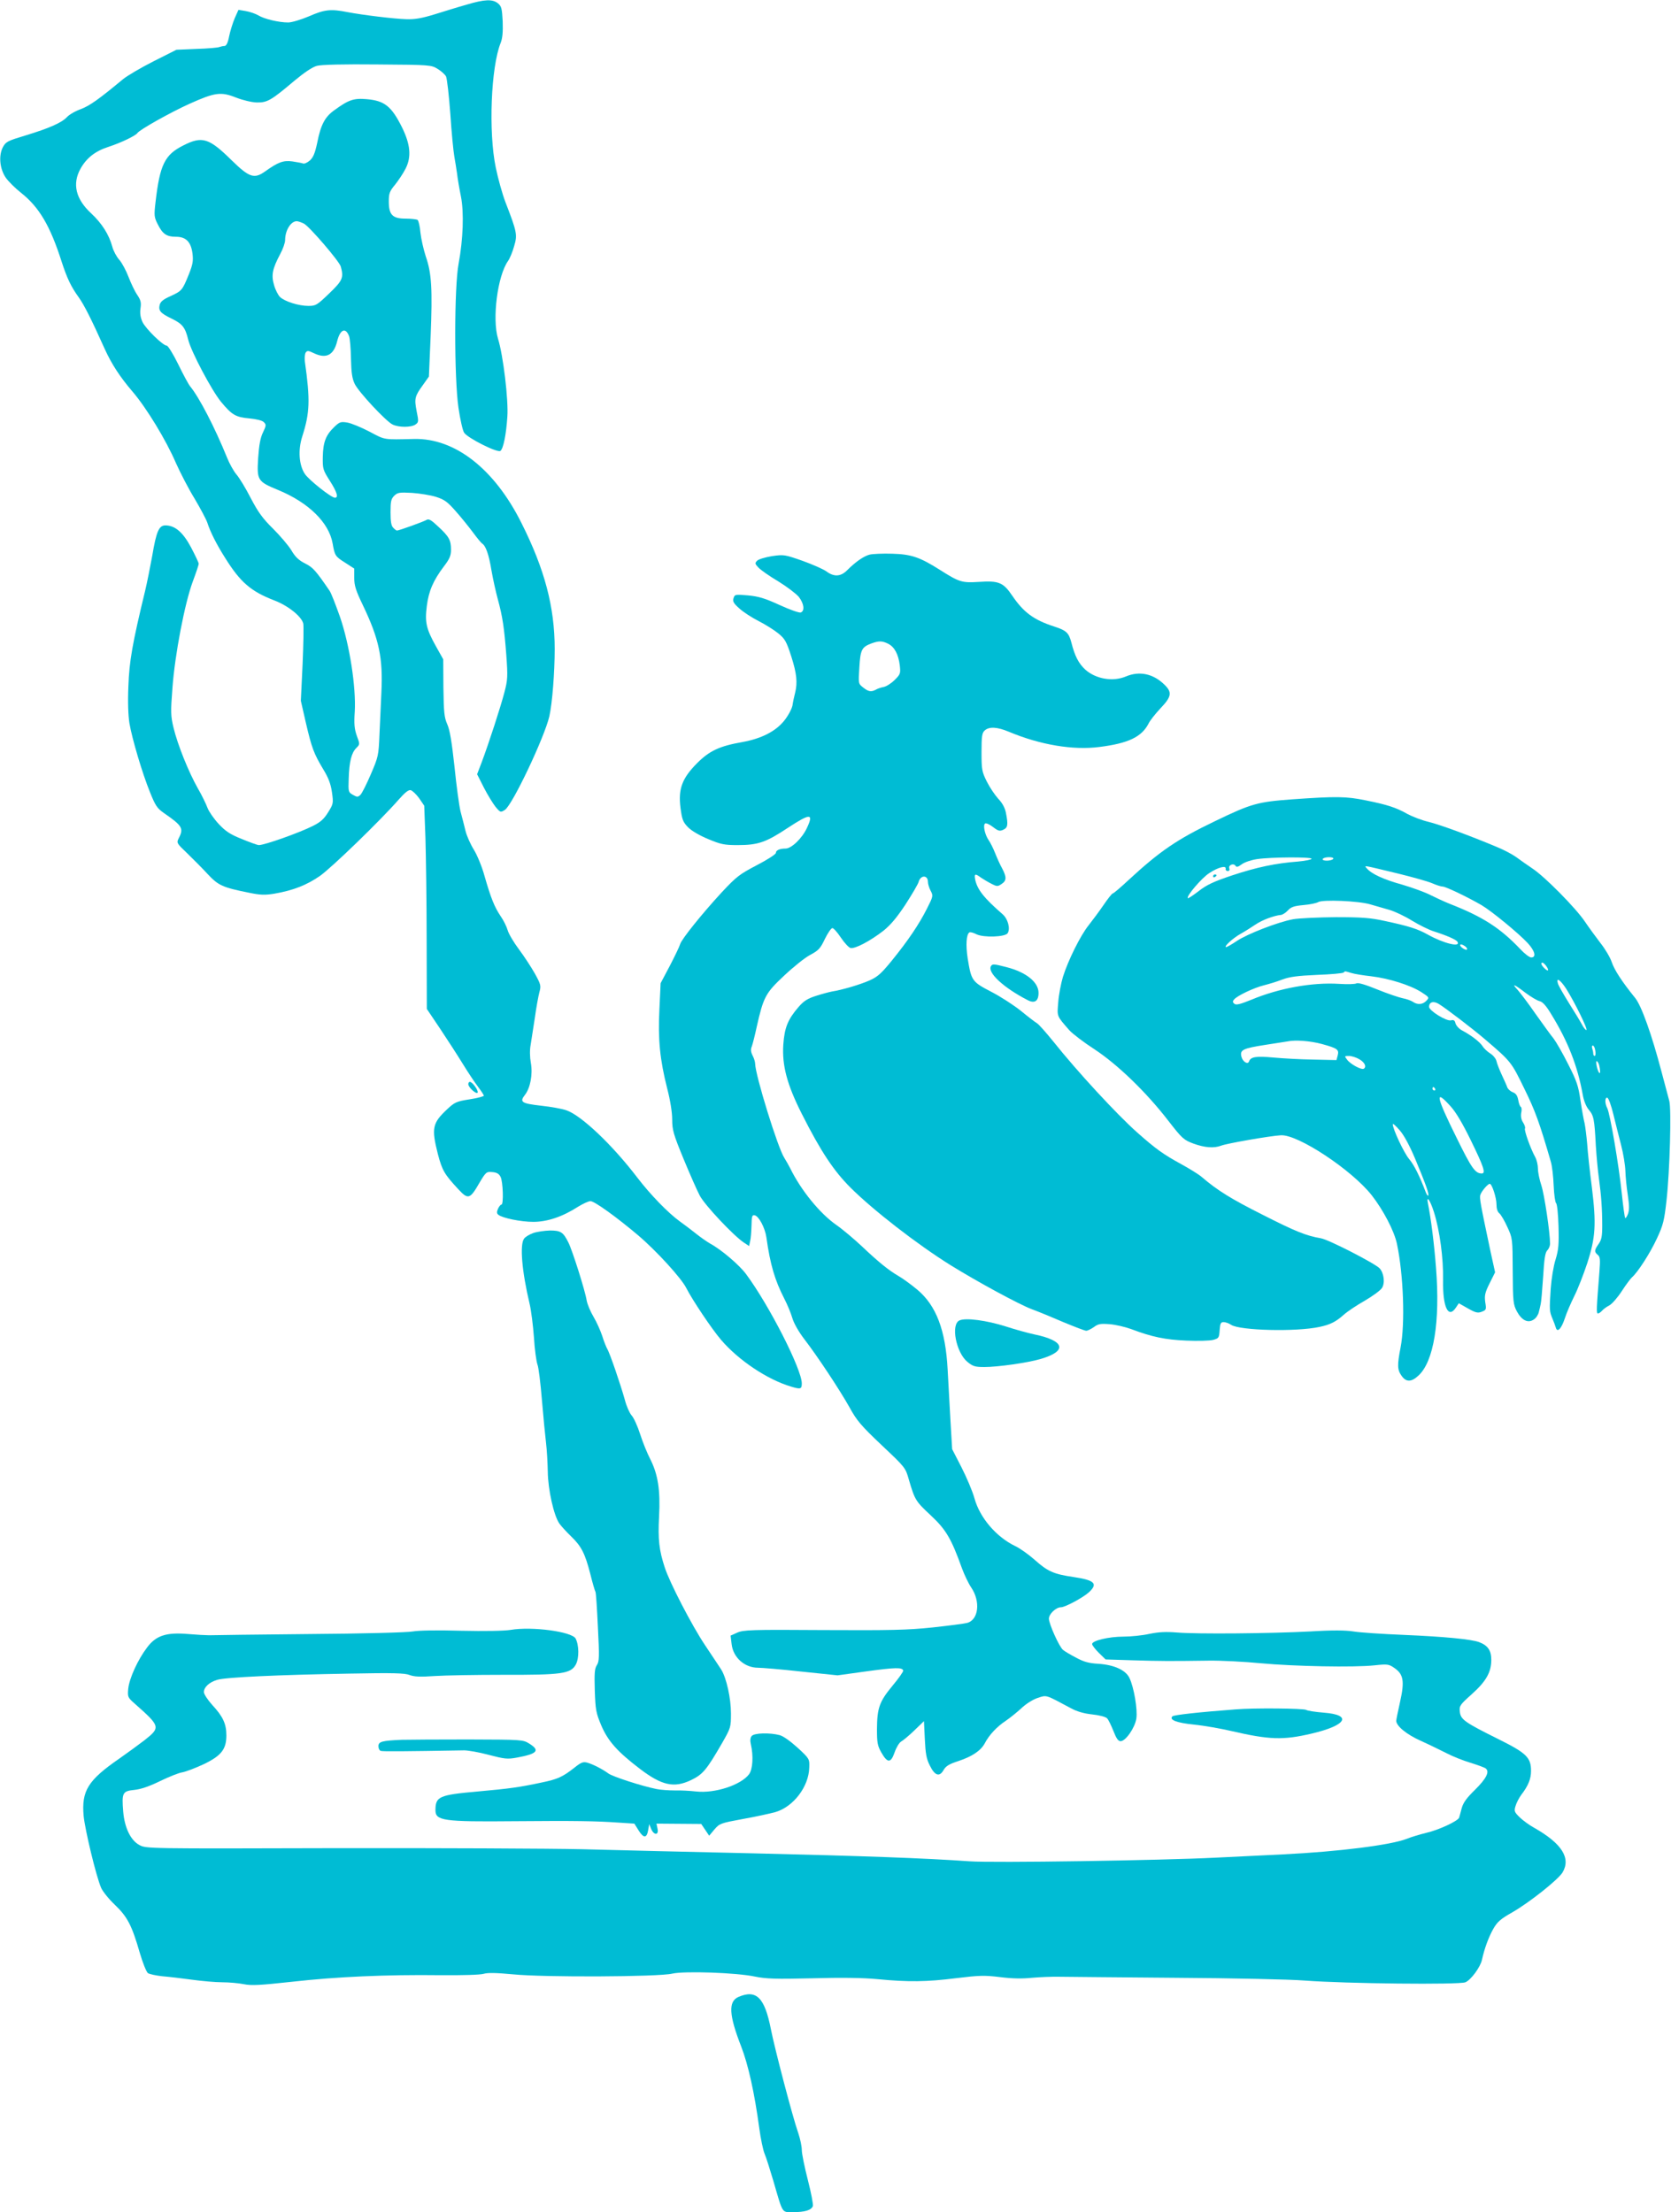
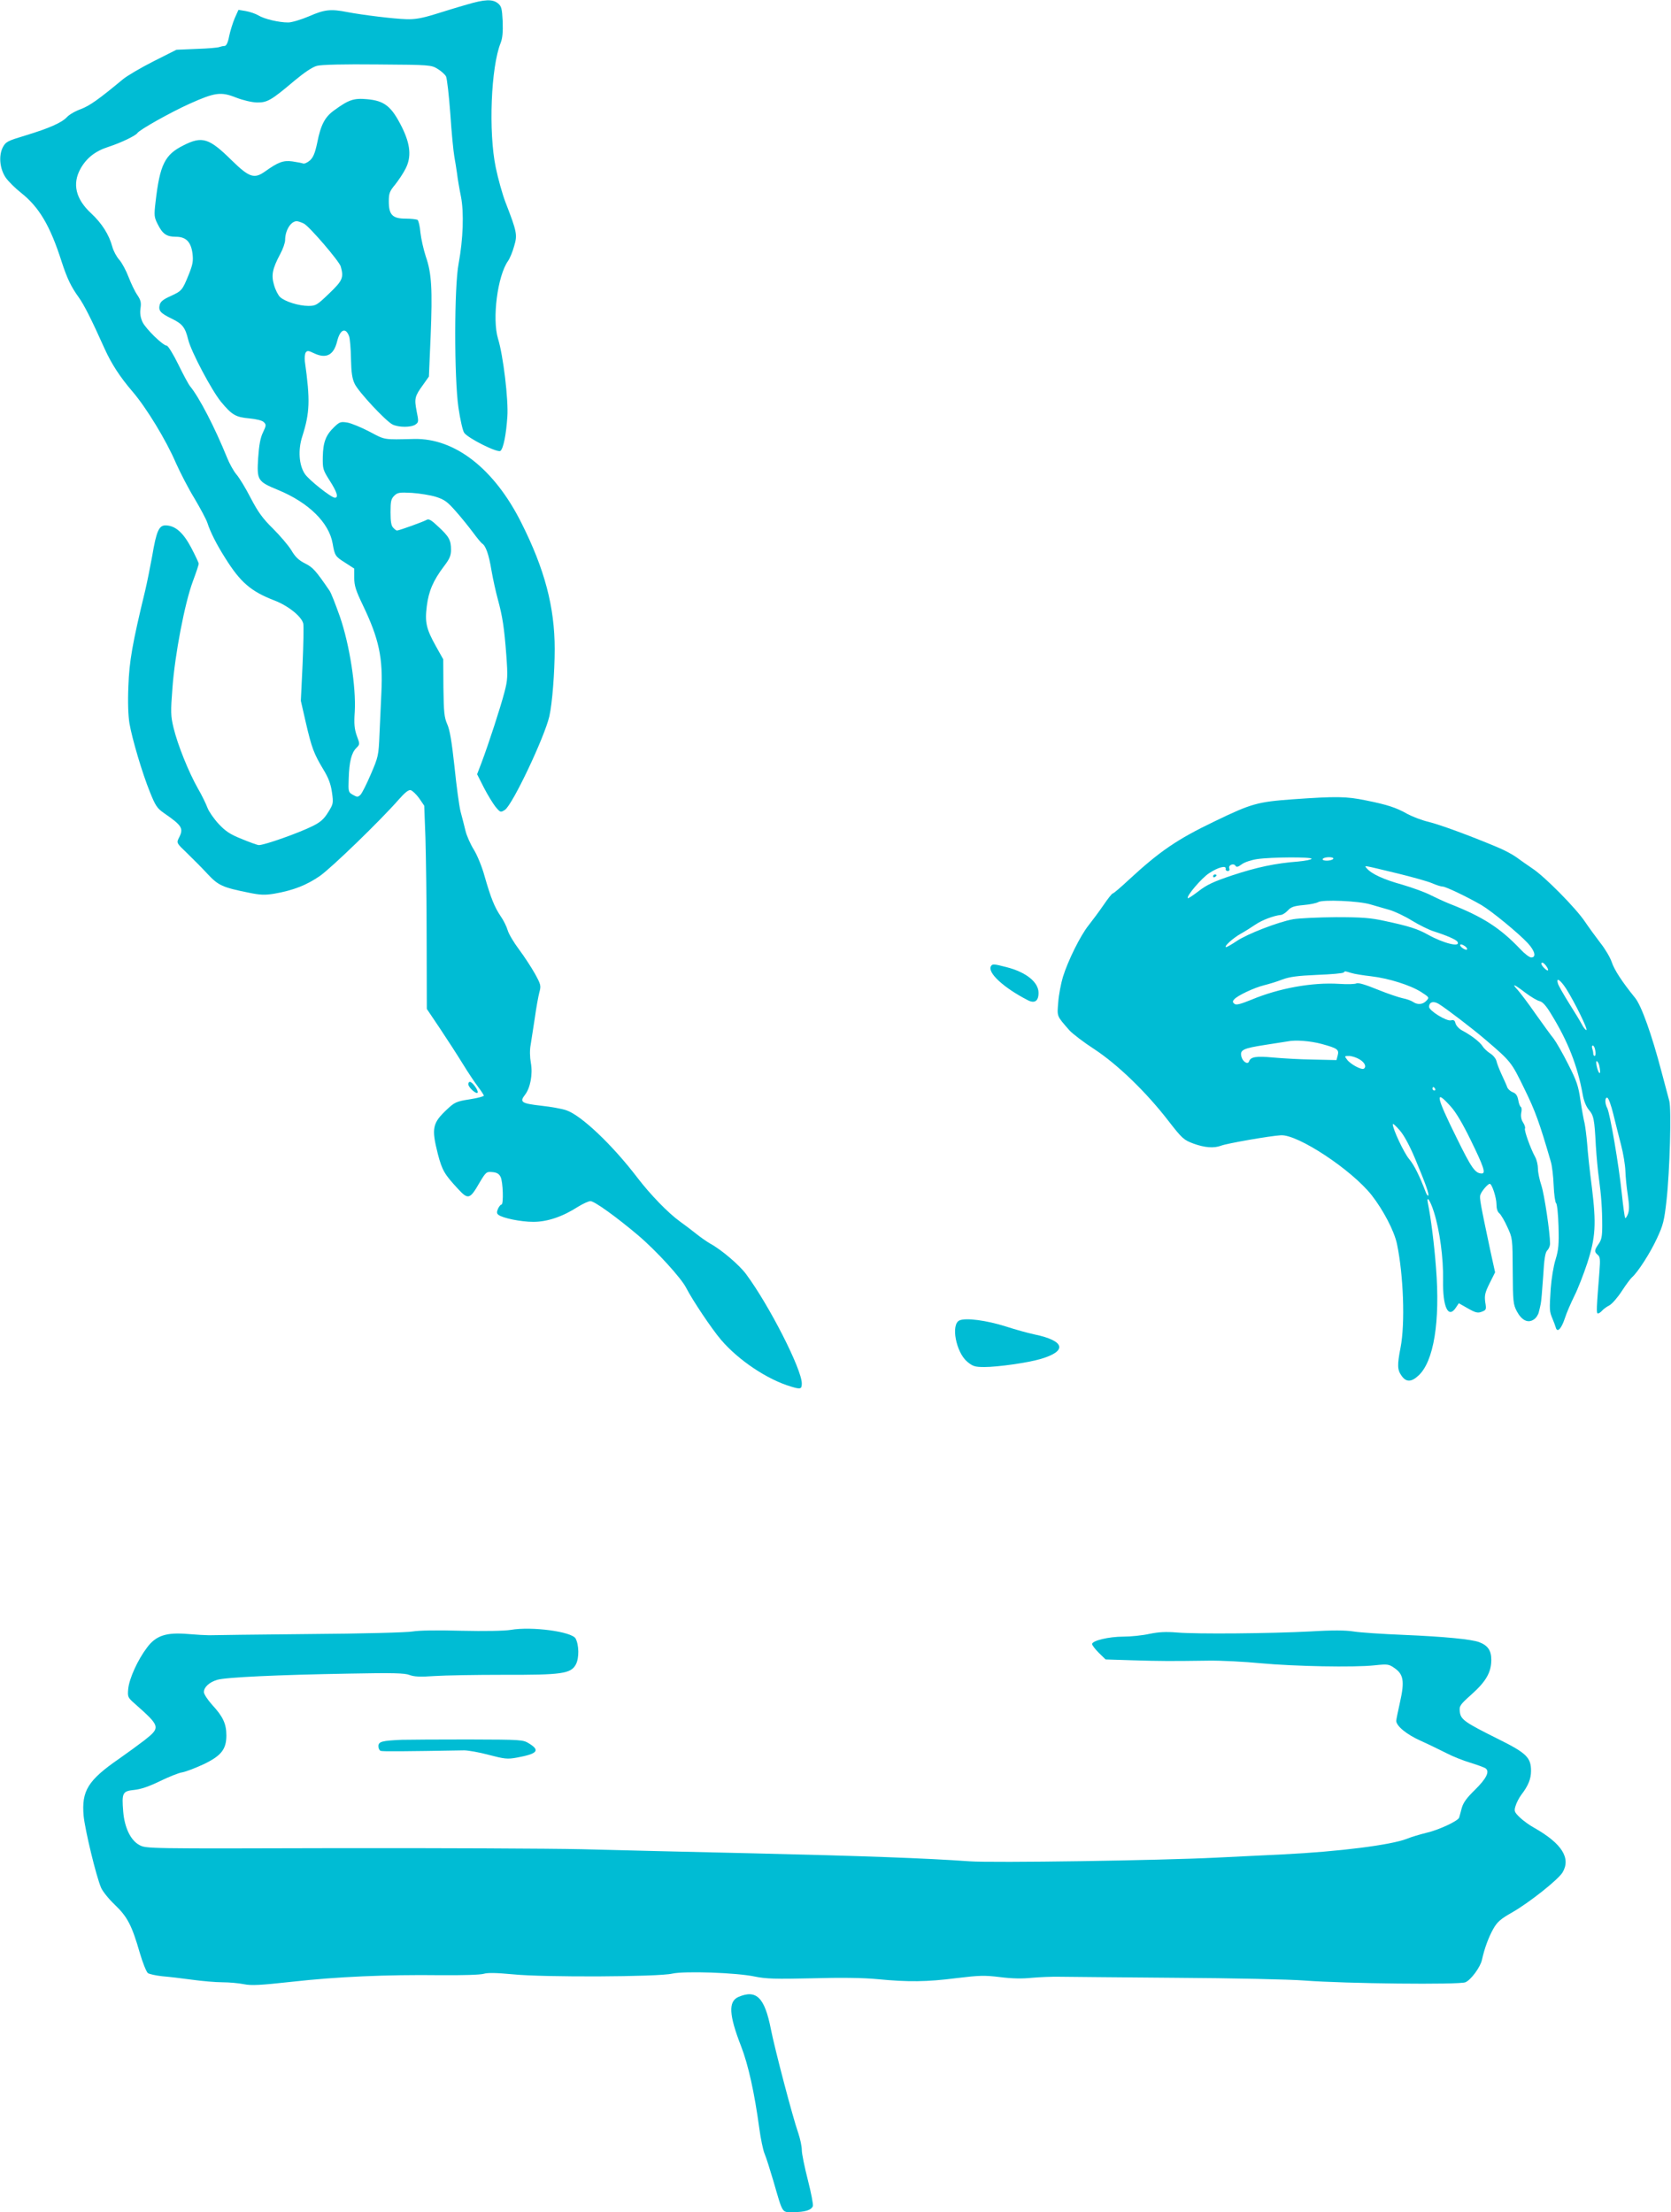
<svg xmlns="http://www.w3.org/2000/svg" version="1.0" width="967pt" height="1280pt" viewBox="0 0 967 1280" preserveAspectRatio="xMidYMid meet">
  <g transform="translate(0,1280) scale(0.1,-0.1)" fill="#00bcd4" stroke="none">
    <path d="M2700 12773 c-47 -13 -130 -39 -185 -56 -75 -23 -116 -30 -165 -28 -70 2 -251 24 -340 41 -96 19 -132 15 -221 -24 -47 -20 -101 -36 -121 -36 -55 0 -139 20 -173 41 -17 10 -50 21 -73 25 l-42 7 -22 -49 c-11 -27 -26 -74 -32 -104 -7 -37 -16 -55 -26 -56 -8 0 -22 -3 -30 -6 -8 -4 -68 -9 -132 -11 l-117 -5 -133 -67 c-73 -37 -153 -84 -177 -104 -141 -117 -191 -152 -242 -172 -32 -11 -68 -32 -81 -46 -30 -33 -103 -65 -241 -107 -103 -31 -113 -36 -130 -67 -26 -49 -19 -126 17 -178 15 -21 54 -60 87 -86 105 -83 169 -190 236 -400 31 -95 54 -144 99 -206 30 -42 72 -124 150 -298 39 -86 88 -162 161 -247 80 -93 195 -282 251 -413 26 -58 74 -151 108 -206 33 -56 67 -119 74 -140 17 -53 53 -125 104 -205 87 -139 148 -192 283 -244 81 -31 158 -93 168 -134 3 -15 1 -122 -4 -237 l-10 -210 29 -127 c34 -146 46 -178 101 -270 30 -49 43 -84 50 -132 9 -64 8 -68 -22 -116 -24 -39 -44 -57 -88 -79 -82 -41 -280 -111 -313 -111 -8 0 -52 16 -98 35 -68 27 -95 45 -135 88 -27 29 -56 71 -64 92 -8 22 -33 74 -57 115 -52 92 -116 250 -140 350 -16 67 -17 90 -6 230 14 192 71 490 118 616 19 51 34 96 34 102 0 6 -20 48 -44 94 -47 88 -92 127 -148 128 -38 0 -53 -33 -77 -176 -12 -65 -30 -156 -41 -202 -74 -305 -92 -409 -97 -552 -4 -94 -1 -171 6 -215 16 -92 74 -288 119 -399 31 -77 41 -93 80 -120 107 -74 116 -89 87 -145 -14 -28 -14 -29 48 -88 34 -33 88 -87 119 -121 62 -66 86 -77 241 -108 64 -13 90 -14 145 -5 109 19 186 49 264 103 70 50 348 319 455 441 34 39 57 58 69 55 10 -2 32 -23 49 -46 l30 -44 7 -186 c3 -103 7 -368 7 -588 l1 -402 76 -113 c42 -63 101 -154 131 -203 30 -49 70 -109 89 -134 19 -25 34 -48 34 -52 0 -4 -37 -14 -82 -21 -77 -12 -87 -17 -131 -58 -85 -80 -91 -109 -53 -259 25 -95 38 -117 120 -205 55 -59 66 -56 120 38 38 64 41 66 75 63 26 -2 39 -10 48 -28 14 -28 18 -160 5 -160 -5 0 -14 -11 -20 -24 -8 -19 -8 -27 2 -35 23 -19 130 -41 202 -41 82 0 170 30 260 88 28 17 60 32 71 32 23 0 152 -93 276 -198 107 -91 249 -247 278 -304 35 -69 148 -238 202 -301 102 -119 267 -229 404 -270 56 -17 63 -15 63 18 0 82 -188 451 -322 632 -38 52 -143 142 -208 177 -19 11 -55 36 -80 56 -25 20 -67 52 -95 72 -67 48 -171 155 -246 253 -144 189 -324 360 -410 390 -24 9 -91 21 -147 27 -114 13 -127 21 -94 63 31 40 46 119 34 185 -6 33 -7 75 -1 105 4 28 15 97 24 155 8 58 20 124 26 147 11 40 9 46 -26 110 -21 37 -62 100 -92 140 -30 40 -59 89 -65 110 -6 21 -24 58 -41 82 -35 52 -56 103 -93 232 -14 52 -42 120 -61 151 -20 32 -42 81 -49 110 -7 29 -20 80 -29 113 -8 33 -24 150 -35 260 -16 146 -27 212 -42 245 -17 39 -20 67 -22 210 l-1 165 -42 75 c-57 102 -65 140 -53 234 11 86 37 147 99 229 33 43 41 62 41 96 0 55 -11 76 -74 134 -40 38 -54 46 -67 39 -16 -10 -160 -62 -172 -62 -3 0 -13 7 -21 16 -12 11 -16 36 -16 90 0 62 3 77 21 95 19 19 30 21 103 17 44 -3 107 -13 139 -23 50 -16 67 -29 116 -85 32 -36 76 -91 99 -122 23 -31 46 -59 52 -63 21 -13 39 -63 54 -155 9 -52 26 -128 37 -168 27 -99 37 -164 49 -323 9 -124 8 -143 -11 -215 -22 -85 -91 -297 -132 -406 l-26 -68 39 -77 c22 -43 53 -93 68 -112 28 -33 29 -33 54 -17 44 29 229 420 257 541 17 75 31 255 31 390 0 242 -58 462 -193 730 -156 312 -384 490 -620 485 -180 -4 -166 -7 -258 42 -48 25 -106 49 -129 53 -38 6 -45 4 -76 -26 -49 -47 -64 -88 -66 -171 -1 -70 0 -76 40 -139 43 -67 52 -99 30 -99 -21 0 -151 103 -174 138 -34 51 -40 138 -15 216 44 138 47 209 15 436 -2 19 0 42 5 50 9 12 15 12 46 -3 72 -35 116 -13 136 68 17 69 49 83 69 30 5 -12 10 -71 11 -130 2 -83 7 -116 22 -147 24 -48 178 -213 218 -234 36 -18 109 -18 134 0 18 13 18 18 6 77 -14 73 -11 86 37 152 l34 48 10 232 c11 274 6 366 -28 463 -13 40 -27 102 -31 138 -3 37 -11 70 -17 74 -6 3 -37 7 -69 7 -76 0 -97 22 -97 100 0 46 5 59 36 96 19 24 47 65 61 93 35 68 28 141 -21 240 -60 120 -100 153 -202 162 -77 7 -106 -3 -191 -65 -53 -38 -77 -84 -97 -186 -13 -61 -23 -85 -42 -103 -15 -13 -33 -21 -40 -18 -8 3 -36 8 -62 12 -53 7 -82 -4 -158 -58 -63 -45 -92 -35 -195 66 -129 127 -169 140 -277 85 -109 -54 -137 -112 -162 -329 -9 -77 -8 -87 13 -128 28 -56 51 -72 105 -72 58 0 87 -29 96 -97 5 -43 2 -62 -21 -120 -38 -94 -41 -96 -105 -126 -43 -19 -59 -32 -64 -51 -8 -34 4 -48 70 -80 62 -30 78 -51 95 -121 17 -70 136 -294 190 -360 63 -76 85 -89 164 -96 41 -4 75 -12 84 -22 14 -14 14 -19 -5 -59 -15 -30 -23 -73 -28 -148 -8 -129 -4 -136 115 -185 177 -73 295 -189 316 -310 12 -69 15 -75 71 -110 l54 -35 0 -54 c0 -44 9 -73 50 -158 94 -196 117 -305 107 -507 -3 -64 -8 -173 -11 -242 -5 -121 -7 -129 -50 -229 -24 -56 -51 -110 -60 -119 -15 -14 -19 -14 -44 0 -26 15 -27 17 -24 95 3 97 16 148 44 176 21 21 21 22 3 70 -14 40 -17 69 -12 141 8 142 -30 387 -86 549 -25 70 -51 138 -60 150 -80 117 -96 135 -142 158 -36 18 -57 38 -79 76 -17 28 -65 84 -106 125 -60 59 -86 95 -129 177 -29 57 -67 119 -83 137 -16 19 -40 62 -54 97 -71 175 -161 349 -214 413 -9 11 -40 68 -69 128 -29 59 -59 107 -66 107 -22 0 -121 97 -140 136 -12 26 -16 50 -12 79 5 34 2 48 -19 79 -14 20 -36 67 -50 103 -14 37 -38 82 -54 100 -16 18 -34 52 -40 75 -19 71 -61 136 -122 193 -90 83 -111 171 -62 259 35 62 85 102 164 127 73 24 155 64 165 79 12 19 192 120 303 170 147 66 181 70 269 35 39 -15 89 -27 119 -28 61 -1 83 12 218 126 59 49 104 79 130 86 26 7 156 10 351 8 305 -2 311 -3 348 -26 20 -12 42 -32 48 -43 6 -12 17 -109 25 -217 7 -108 18 -218 23 -246 5 -27 12 -72 16 -100 3 -27 13 -86 22 -130 19 -94 13 -250 -13 -390 -26 -135 -26 -661 -1 -834 10 -69 25 -134 33 -145 22 -32 194 -118 210 -105 17 14 33 93 40 198 7 96 -24 355 -54 451 -35 115 -3 364 58 450 10 14 26 52 35 85 20 66 17 82 -50 255 -18 47 -43 137 -56 200 -43 206 -28 582 28 721 11 28 14 63 12 125 -4 76 -7 88 -28 105 -31 25 -77 23 -181 -8z m-941 -1267 c33 -18 203 -216 213 -248 18 -65 11 -81 -67 -156 -71 -68 -77 -72 -121 -72 -55 0 -135 25 -163 51 -11 10 -27 41 -35 69 -17 58 -10 94 35 179 16 29 29 66 29 82 0 56 33 109 67 109 8 0 26 -6 42 -14z" />
-     <path d="M5033 9591 c-35 -9 -82 -42 -131 -91 -37 -37 -76 -39 -120 -6 -18 13 -80 40 -138 61 -103 36 -108 37 -177 27 -38 -6 -77 -18 -85 -26 -14 -14 -14 -18 7 -40 13 -14 64 -50 115 -80 50 -31 103 -71 119 -90 30 -39 35 -81 11 -90 -9 -3 -63 16 -122 43 -87 40 -122 50 -184 56 -73 6 -76 6 -83 -16 -6 -19 0 -30 34 -60 23 -21 74 -54 112 -73 39 -20 90 -52 113 -71 38 -31 47 -46 75 -133 32 -100 37 -152 22 -212 -5 -19 -12 -51 -15 -72 -4 -20 -24 -58 -47 -87 -50 -63 -133 -105 -244 -125 -131 -23 -189 -50 -260 -121 -87 -87 -111 -149 -97 -259 9 -68 14 -82 43 -112 19 -20 66 -48 117 -69 74 -31 94 -35 171 -35 118 0 164 16 292 101 128 84 149 84 109 -1 -28 -61 -90 -120 -124 -120 -34 0 -56 -10 -56 -25 0 -8 -50 -40 -110 -71 -101 -53 -118 -66 -204 -158 -117 -127 -232 -271 -240 -299 -3 -12 -30 -68 -59 -124 l-54 -102 -7 -150 c-9 -176 3 -293 45 -459 18 -69 29 -139 29 -180 0 -60 7 -85 65 -226 36 -87 78 -183 95 -215 31 -57 195 -231 255 -271 l30 -20 6 28 c4 15 7 55 8 90 1 54 3 63 18 60 24 -4 60 -72 68 -127 22 -158 49 -249 104 -356 17 -33 38 -83 46 -111 9 -31 37 -80 69 -122 77 -100 204 -292 262 -395 42 -77 67 -106 186 -219 137 -129 138 -130 158 -201 34 -116 39 -124 126 -205 88 -82 119 -134 181 -307 14 -38 38 -88 53 -110 56 -82 43 -190 -25 -206 -16 -4 -106 -16 -200 -26 -143 -15 -243 -17 -630 -15 -420 3 -463 1 -499 -15 l-38 -17 6 -50 c9 -77 75 -136 153 -136 21 0 133 -9 249 -22 l211 -22 166 23 c168 23 208 24 214 5 2 -5 -26 -45 -62 -88 -76 -92 -89 -128 -90 -251 0 -78 3 -96 25 -135 36 -63 55 -63 77 0 10 29 27 57 38 63 11 6 45 34 76 64 l56 54 5 -104 c4 -84 9 -114 29 -153 29 -59 56 -68 80 -25 13 22 32 34 85 51 79 26 130 60 153 103 25 48 70 96 120 129 25 17 66 50 91 73 26 25 65 50 94 60 55 18 43 21 193 -59 34 -19 76 -31 123 -36 40 -4 78 -14 86 -22 8 -7 24 -41 37 -73 17 -44 28 -60 42 -60 29 0 83 78 91 131 8 52 -14 181 -40 235 -22 46 -89 76 -181 82 -54 3 -83 11 -129 36 -33 17 -66 37 -74 44 -22 17 -82 151 -82 181 0 27 41 66 70 66 24 0 130 57 163 88 52 49 31 69 -91 87 -116 17 -150 33 -225 100 -34 30 -84 66 -112 79 -110 53 -205 164 -236 277 -11 40 -45 120 -75 179 l-54 105 -10 170 c-5 94 -12 224 -16 290 -12 229 -66 371 -176 463 -35 29 -84 65 -109 79 -58 34 -117 82 -214 174 -44 41 -109 96 -145 121 -95 66 -205 201 -267 328 -10 19 -25 46 -34 60 -37 55 -168 479 -169 545 0 11 -7 33 -15 48 -10 20 -12 35 -4 53 5 14 18 65 28 112 39 173 51 196 158 296 53 50 121 105 152 121 49 26 59 38 85 93 17 34 36 62 43 62 7 0 29 -25 49 -55 20 -30 45 -57 55 -60 24 -8 115 40 192 100 41 33 78 77 128 153 38 59 72 117 75 129 11 41 54 41 54 0 0 -12 7 -35 16 -52 15 -28 14 -32 -22 -103 -46 -91 -108 -183 -202 -299 -62 -76 -83 -95 -130 -116 -57 -25 -160 -55 -217 -64 -16 -3 -58 -14 -92 -25 -50 -16 -71 -29 -103 -66 -61 -71 -80 -118 -87 -216 -8 -120 21 -231 107 -401 110 -218 185 -330 281 -426 130 -130 388 -330 579 -449 155 -96 394 -226 470 -255 41 -15 126 -50 188 -77 63 -26 120 -48 128 -48 8 0 28 10 44 21 25 19 38 21 92 17 35 -3 90 -16 123 -28 121 -46 199 -62 320 -67 66 -3 136 -1 155 4 33 9 35 12 38 56 3 39 6 47 23 47 11 0 31 -7 44 -16 51 -33 376 -41 510 -12 63 13 96 30 143 72 20 18 74 54 120 80 46 27 90 59 99 73 19 28 12 86 -13 114 -26 28 -296 167 -340 174 -87 15 -148 40 -339 137 -181 91 -260 140 -351 218 -17 15 -71 48 -120 75 -101 55 -147 88 -254 183 -119 106 -347 353 -484 525 -43 53 -86 102 -96 107 -9 5 -51 37 -91 70 -41 33 -118 83 -172 111 -112 58 -116 64 -137 193 -12 78 -8 140 10 151 5 3 24 -2 41 -11 41 -20 165 -16 180 6 17 26 2 83 -29 110 -108 94 -147 143 -159 202 -6 33 0 35 35 9 15 -10 42 -26 60 -35 31 -16 36 -16 58 -1 29 19 30 39 4 89 -12 21 -30 61 -41 89 -11 28 -28 62 -38 76 -22 32 -34 88 -20 96 5 4 26 -5 45 -20 30 -23 39 -26 60 -16 26 12 29 28 15 99 -6 29 -21 56 -44 80 -19 21 -49 65 -66 99 -29 58 -31 70 -31 171 0 93 3 111 18 125 26 24 73 21 140 -7 181 -76 372 -108 525 -88 167 21 244 58 284 136 8 17 40 57 69 88 64 67 68 92 23 136 -65 64 -145 81 -223 48 -76 -32 -174 -15 -235 39 -39 36 -61 78 -81 157 -15 57 -29 70 -100 93 -117 38 -176 81 -242 178 -52 77 -78 88 -194 80 -98 -6 -112 -2 -227 71 -114 72 -164 89 -272 92 -55 2 -115 -1 -132 -5z m107 -516 c37 -19 59 -61 67 -125 5 -46 4 -51 -29 -84 -19 -19 -48 -38 -64 -41 -16 -3 -37 -10 -46 -16 -27 -14 -43 -11 -73 13 -28 22 -28 22 -22 116 6 103 14 118 70 139 44 16 63 15 97 -2z" />
    <path d="M7480 8175 c-202 -15 -237 -24 -450 -127 -219 -105 -318 -173 -499 -340 -46 -43 -87 -78 -92 -78 -4 0 -28 -30 -53 -67 -26 -38 -65 -90 -87 -118 -47 -59 -118 -202 -148 -298 -11 -37 -24 -103 -27 -146 -7 -85 -10 -77 64 -162 18 -20 83 -70 145 -110 134 -88 300 -248 428 -414 80 -103 89 -111 145 -132 66 -24 119 -28 161 -12 33 13 286 57 346 60 99 5 409 -200 525 -347 67 -86 130 -206 146 -281 38 -181 48 -461 21 -600 -20 -103 -19 -129 6 -164 26 -37 56 -37 97 1 89 81 127 312 102 625 -10 134 -30 291 -46 368 -12 56 12 24 34 -46 34 -108 55 -267 53 -393 -3 -157 30 -228 75 -159 l16 24 53 -30 c44 -25 57 -28 80 -19 26 10 27 13 20 55 -5 38 -2 55 25 109 l32 64 -26 118 c-59 279 -66 314 -59 331 7 21 43 63 54 63 13 0 39 -80 39 -119 0 -24 6 -44 17 -52 9 -8 30 -43 46 -79 30 -65 30 -66 31 -255 1 -177 3 -193 24 -233 28 -52 64 -70 98 -47 13 8 26 28 29 43 4 15 9 36 11 47 3 11 9 82 14 157 6 104 12 141 24 153 9 9 16 26 16 38 0 66 -33 285 -50 337 -11 33 -20 76 -20 97 0 21 -7 52 -16 68 -28 51 -65 156 -59 165 3 5 -2 21 -11 35 -11 16 -14 36 -11 55 4 16 3 32 -2 35 -5 2 -12 21 -15 40 -5 26 -14 39 -32 45 -13 5 -27 18 -31 27 -3 10 -18 43 -32 73 -14 30 -28 66 -31 80 -3 14 -19 34 -37 45 -17 11 -37 30 -44 42 -15 24 -66 63 -117 90 -18 9 -35 28 -39 41 -4 18 -10 22 -27 18 -26 -6 -126 56 -126 78 0 28 25 36 56 17 41 -25 197 -144 268 -205 151 -129 152 -131 227 -285 63 -128 88 -197 153 -421 8 -25 15 -88 17 -140 2 -52 9 -98 14 -102 6 -4 12 -64 14 -133 3 -106 0 -137 -17 -193 -12 -37 -24 -112 -28 -167 -8 -125 -8 -132 10 -175 8 -19 17 -43 20 -54 9 -28 32 -4 52 57 9 29 34 86 54 127 21 41 54 127 75 190 49 151 53 227 27 440 -12 91 -24 203 -27 250 -4 47 -11 101 -15 120 -5 19 -16 79 -24 133 -12 84 -22 113 -71 209 -31 62 -69 128 -84 148 -16 19 -63 85 -106 145 -42 61 -89 122 -103 138 -37 39 -20 33 45 -17 32 -24 69 -46 83 -49 17 -4 38 -27 66 -74 98 -159 153 -300 183 -466 6 -36 20 -70 35 -88 29 -34 33 -54 41 -209 4 -63 12 -149 18 -190 13 -95 19 -175 19 -272 0 -62 -4 -82 -21 -106 -25 -36 -26 -45 -5 -63 14 -11 15 -27 10 -94 -17 -215 -19 -245 -9 -245 6 0 16 7 24 16 7 8 25 22 41 30 16 8 49 46 73 83 24 37 51 73 59 80 33 28 106 141 145 226 36 77 42 103 55 219 19 169 29 530 16 576 -5 19 -25 95 -45 169 -57 217 -116 381 -152 426 -77 95 -121 163 -136 208 -9 27 -38 76 -65 110 -26 34 -67 90 -90 124 -53 79 -232 260 -303 307 -30 20 -72 50 -94 66 -22 16 -71 42 -110 58 -159 67 -334 131 -400 147 -38 9 -92 30 -120 45 -65 37 -117 54 -242 79 -113 23 -168 24 -423 6z m110 -344 c0 -5 -35 -12 -77 -16 -132 -10 -240 -33 -382 -80 -108 -36 -148 -55 -194 -91 -33 -25 -61 -44 -63 -41 -11 10 81 118 124 145 51 34 99 46 95 25 -2 -7 4 -13 12 -13 9 0 12 6 9 15 -8 19 25 33 36 15 6 -9 14 -7 36 9 16 12 55 25 89 30 82 12 315 13 315 2z m125 -1 c-3 -5 -20 -10 -36 -10 -18 0 -28 4 -24 10 3 6 20 10 36 10 18 0 28 -4 24 -10z m377 -85 c81 -20 168 -44 194 -55 25 -11 53 -20 63 -20 17 0 139 -58 224 -107 58 -34 215 -163 268 -220 42 -46 51 -83 20 -83 -10 0 -38 21 -63 48 -116 122 -216 187 -408 262 -30 12 -80 35 -110 50 -30 16 -104 43 -165 61 -109 30 -179 63 -205 94 -16 19 -34 22 182 -30z m-162 -178 c30 -9 80 -23 111 -32 31 -9 90 -37 130 -62 41 -25 99 -54 129 -63 72 -23 127 -47 134 -59 22 -35 -80 -10 -171 41 -59 33 -109 49 -249 79 -82 18 -131 22 -284 22 -102 -1 -213 -6 -247 -12 -87 -16 -265 -85 -326 -126 -28 -19 -56 -35 -61 -35 -18 0 39 52 84 77 25 14 63 38 85 53 38 26 106 52 148 56 9 1 27 12 40 26 18 20 36 26 90 31 37 3 75 11 85 17 25 16 236 7 302 -13z m560 -258 c0 -6 -7 -6 -20 1 -11 6 -20 15 -20 21 0 6 7 6 20 -1 11 -6 20 -15 20 -21z m456 -96 c20 -27 16 -38 -6 -18 -20 18 -26 35 -14 35 4 0 13 -8 20 -17z m-1126 -43 c19 -6 71 -14 115 -19 101 -12 226 -51 289 -91 47 -30 48 -32 31 -50 -21 -23 -52 -26 -80 -6 -11 7 -37 16 -58 20 -20 4 -86 26 -145 50 -68 28 -112 41 -122 36 -8 -5 -53 -6 -100 -3 -156 10 -349 -25 -509 -92 -64 -26 -88 -32 -98 -23 -10 8 -11 14 -1 25 18 22 116 68 173 82 28 7 75 21 105 33 43 16 88 22 202 27 80 3 150 9 154 14 9 9 3 9 44 -3z m1244 -92 c49 -78 128 -238 116 -238 -5 0 -17 15 -26 33 -9 17 -43 73 -74 122 -31 50 -60 100 -64 113 -13 40 13 24 48 -30z m-1414 -319 c91 -25 100 -32 91 -67 l-7 -26 -135 3 c-74 1 -178 7 -232 12 -98 9 -130 4 -139 -23 -7 -20 -37 -1 -44 28 -10 39 9 48 138 68 62 10 120 19 128 20 46 10 134 3 200 -15z m1582 -39 c3 -16 1 -30 -4 -30 -4 0 -8 6 -8 14 0 8 -3 21 -6 30 -3 9 -2 16 4 16 5 0 12 -13 14 -30z m-1364 -50 c31 -19 41 -43 24 -54 -13 -8 -77 26 -96 52 -17 22 -16 22 11 22 15 0 43 -9 61 -20z m1386 -32 c7 -29 8 -53 1 -46 -11 10 -23 68 -15 68 4 0 10 -10 14 -22z m-949 -138 c3 -5 1 -10 -4 -10 -6 0 -11 5 -11 10 0 6 2 10 4 10 3 0 8 -4 11 -10z m90 -102 c31 -34 70 -101 115 -193 77 -157 89 -195 65 -195 -38 0 -59 30 -144 203 -122 246 -130 290 -36 185z m941 -44 c12 -49 32 -129 45 -179 13 -49 24 -117 25 -150 1 -33 7 -96 14 -140 9 -60 9 -87 1 -109 -6 -16 -14 -27 -16 -24 -3 3 -12 67 -20 144 -17 164 -68 462 -84 492 -15 28 -14 65 1 60 7 -3 22 -45 34 -94z m-1147 -258 c61 -146 83 -207 76 -214 -2 -3 -9 6 -14 19 -36 95 -68 159 -96 192 -30 35 -96 176 -95 202 1 6 18 -10 39 -34 25 -28 57 -87 90 -165z" />
    <path d="M7020 7729 c0 -5 5 -7 10 -4 6 3 10 8 10 11 0 2 -4 4 -10 4 -5 0 -10 -5 -10 -11z" />
    <path d="M5735 7210 c-23 -37 72 -125 212 -197 40 -21 63 -6 63 42 0 62 -72 120 -186 149 -73 19 -81 19 -89 6z" />
    <path d="M2710 6527 c0 -19 47 -61 54 -49 6 11 -30 62 -45 62 -5 0 -9 -6 -9 -13z" />
-     <path d="M3085 5665 c-22 -8 -45 -22 -52 -32 -26 -34 -13 -189 32 -378 9 -38 20 -126 25 -195 4 -69 14 -138 20 -155 7 -16 18 -109 26 -205 8 -96 19 -209 24 -250 5 -41 9 -115 10 -165 1 -103 35 -257 68 -302 11 -15 41 -48 67 -73 59 -57 80 -97 111 -217 13 -53 27 -100 30 -104 3 -5 9 -96 14 -204 9 -174 8 -198 -6 -220 -13 -20 -15 -46 -12 -147 4 -113 7 -129 38 -203 39 -90 92 -150 223 -250 126 -96 197 -112 294 -66 70 33 92 60 181 214 51 89 52 93 52 172 0 89 -26 205 -56 254 -11 16 -53 81 -95 143 -75 112 -204 361 -232 448 -33 100 -40 163 -33 295 8 152 -6 244 -52 334 -16 31 -42 94 -57 141 -15 47 -37 96 -50 110 -12 14 -30 54 -39 90 -25 89 -87 271 -102 295 -6 11 -20 45 -29 75 -10 30 -32 80 -50 110 -18 30 -36 73 -40 95 -8 54 -83 291 -106 336 -30 60 -44 69 -107 69 -31 -1 -75 -7 -97 -15z" />
    <path d="M5553 5160 c-52 -22 -21 -185 45 -240 32 -26 44 -30 99 -30 76 0 247 24 323 46 159 46 144 106 -35 143 -33 7 -107 27 -165 46 -111 35 -230 51 -267 35z" />
    <path d="M2955 3369 c-36 -6 -150 -8 -285 -5 -137 4 -248 2 -281 -4 -31 -6 -297 -13 -600 -15 -299 -3 -560 -6 -579 -7 -19 0 -73 3 -120 7 -127 11 -187 -8 -239 -78 -54 -71 -103 -179 -109 -239 -4 -47 -3 -50 38 -86 148 -131 150 -137 58 -210 -35 -27 -101 -75 -148 -108 -181 -125 -219 -186 -206 -332 8 -80 72 -348 101 -415 9 -21 45 -66 80 -99 72 -69 98 -118 144 -278 17 -58 38 -110 47 -117 9 -6 46 -14 82 -18 37 -3 114 -12 172 -20 58 -8 137 -15 176 -15 39 0 95 -5 125 -11 45 -9 94 -6 279 14 256 29 547 42 860 38 125 -1 229 2 249 8 23 7 73 6 170 -3 177 -18 840 -15 921 4 70 16 371 6 479 -17 63 -13 119 -15 330 -10 168 5 297 3 380 -5 177 -17 283 -16 456 6 132 16 162 17 252 6 70 -9 129 -10 185 -4 46 4 117 7 158 6 41 -1 343 -3 670 -6 327 -2 665 -9 750 -16 236 -18 894 -25 930 -10 32 13 87 88 96 130 14 65 39 132 65 178 23 41 42 58 111 97 99 57 264 188 290 230 50 83 -3 168 -164 259 -26 14 -63 41 -82 59 -32 31 -35 37 -26 66 5 18 20 47 33 65 41 53 57 93 57 139 0 77 -26 103 -187 183 -197 98 -220 114 -225 159 -4 34 0 40 68 101 84 75 114 128 114 200 0 54 -20 83 -70 102 -45 17 -201 32 -435 42 -126 5 -258 14 -293 20 -44 7 -120 8 -250 0 -231 -12 -658 -16 -772 -6 -63 5 -104 3 -158 -8 -40 -9 -108 -16 -151 -16 -84 0 -181 -23 -181 -43 0 -7 18 -30 39 -51 l39 -38 158 -5 c164 -5 217 -5 439 -2 72 1 207 -6 300 -15 193 -18 541 -25 660 -12 75 8 82 7 115 -16 52 -36 59 -76 32 -196 -12 -54 -22 -102 -22 -109 0 -30 60 -79 140 -115 47 -21 114 -54 150 -72 36 -19 99 -44 140 -56 41 -13 81 -27 88 -33 24 -19 2 -60 -63 -124 -47 -46 -67 -73 -76 -105 -6 -24 -13 -48 -15 -55 -5 -19 -118 -72 -189 -88 -36 -9 -88 -24 -114 -35 -93 -36 -392 -74 -716 -90 -110 -5 -285 -14 -390 -19 -318 -16 -1289 -31 -1425 -21 -255 18 -612 31 -1250 46 -360 8 -808 19 -995 24 -187 4 -830 7 -1430 6 -1080 -3 -1090 -3 -1128 18 -51 27 -86 100 -94 193 -9 110 -4 119 64 126 39 4 88 21 149 51 50 24 108 48 130 51 21 4 76 25 121 46 103 49 133 87 133 167 0 67 -19 109 -82 177 -26 29 -48 62 -48 74 0 29 31 57 77 71 48 15 357 29 763 36 254 5 323 3 350 -8 27 -10 61 -12 145 -6 61 4 238 7 395 7 342 -1 394 6 423 61 19 37 18 111 -2 149 -22 40 -252 71 -376 50z" />
-     <path d="M7150 2909 c-213 -16 -356 -32 -365 -40 -21 -20 23 -38 125 -48 58 -6 155 -23 215 -37 220 -51 300 -54 465 -15 202 47 238 108 72 121 -50 4 -96 11 -103 16 -15 9 -303 12 -409 3z" />
-     <path d="M4350 2755 c-8 -10 -10 -26 -5 -47 16 -69 11 -145 -10 -174 -48 -63 -197 -112 -307 -100 -35 4 -90 7 -123 6 -33 0 -80 3 -105 8 -89 18 -254 72 -279 90 -34 25 -88 53 -123 63 -24 6 -35 2 -76 -31 -67 -52 -95 -65 -187 -84 -132 -28 -182 -35 -370 -52 -225 -20 -245 -29 -245 -109 0 -60 46 -67 455 -63 359 3 474 1 603 -8 l93 -6 25 -40 c29 -46 47 -45 55 3 l6 34 11 -27 c16 -39 46 -38 37 1 l-6 29 129 -1 130 -1 23 -34 23 -34 30 36 c30 35 36 37 166 61 74 13 159 32 188 40 104 31 192 147 195 256 2 51 2 52 -66 115 -42 38 -83 68 -105 74 -57 15 -147 13 -162 -5z" />
    <path d="M2325 2733 c-114 -5 -135 -10 -135 -37 0 -13 6 -25 13 -27 10 -4 134 -3 483 3 22 0 87 -11 142 -26 92 -24 108 -26 163 -16 119 22 136 41 72 81 -37 23 -42 23 -353 24 -173 0 -346 -1 -385 -2z" />
    <path d="M4273 1245 c-59 -26 -55 -104 16 -286 41 -106 77 -267 105 -474 8 -60 22 -127 31 -148 9 -21 31 -91 50 -155 57 -196 48 -182 115 -182 67 0 105 11 114 35 3 9 -10 77 -29 151 -19 74 -35 152 -35 173 0 21 -9 64 -20 97 -33 93 -138 495 -159 603 -36 183 -84 231 -188 186z" />
  </g>
</svg>